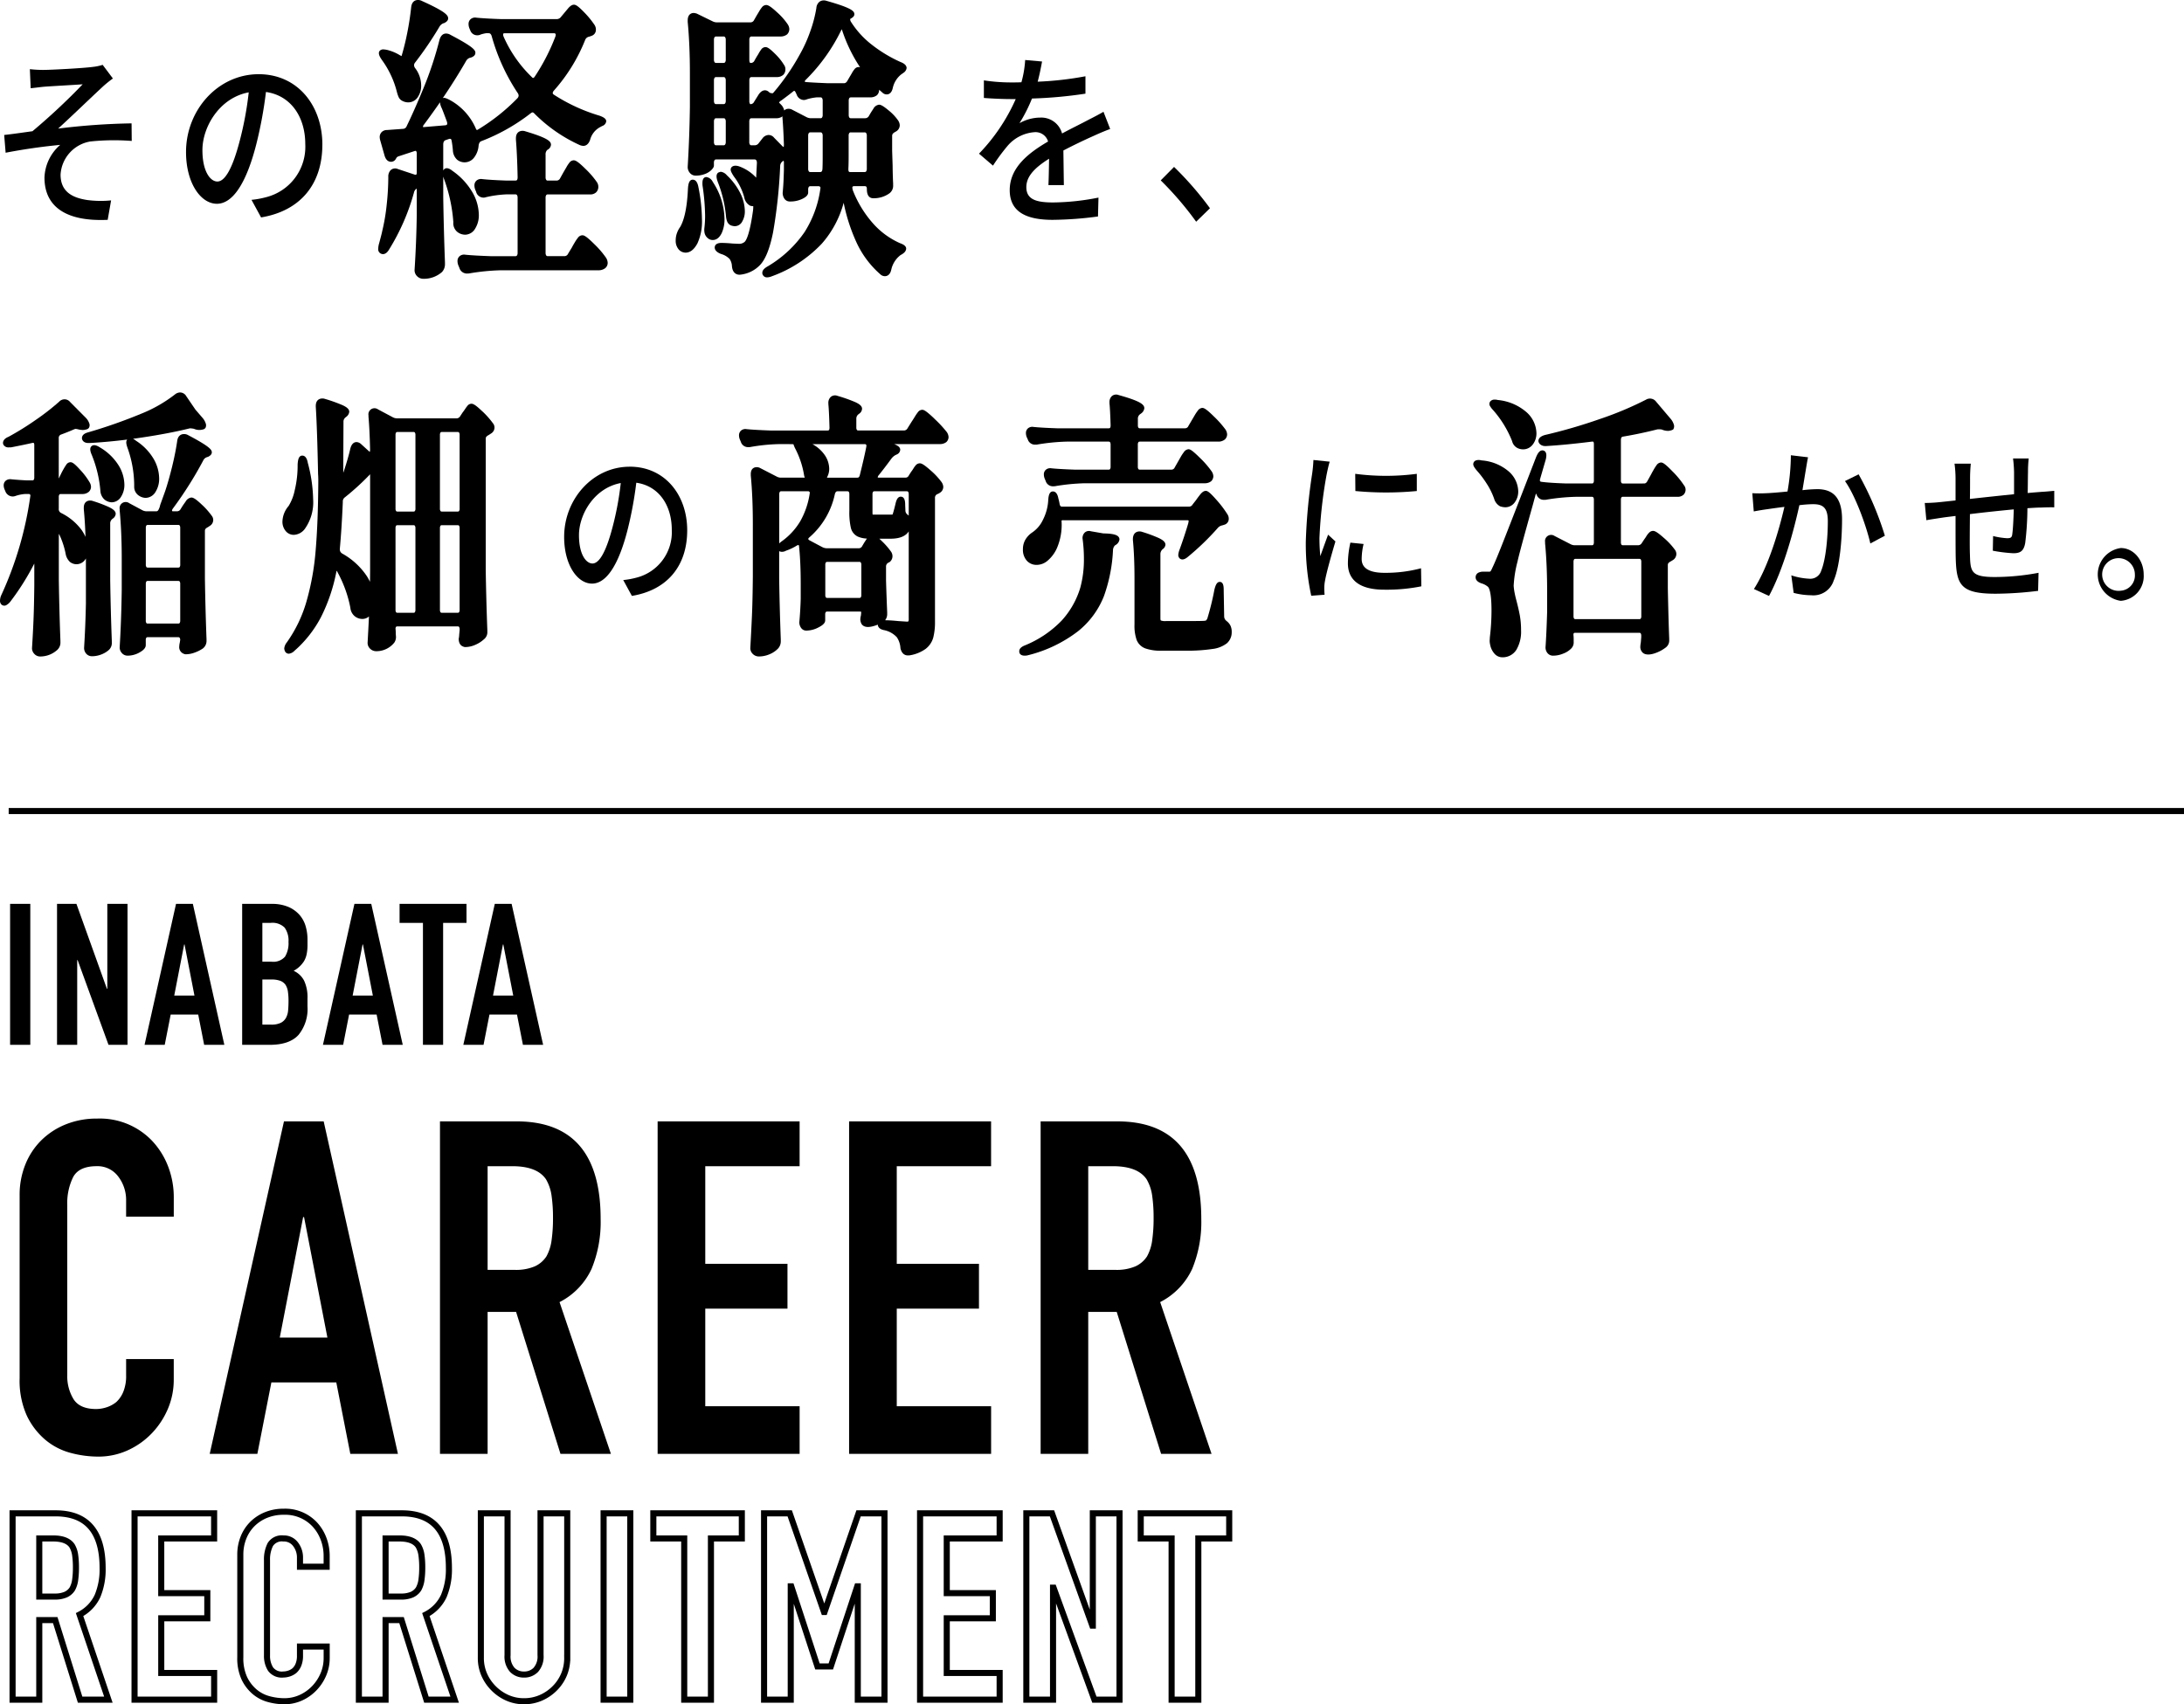
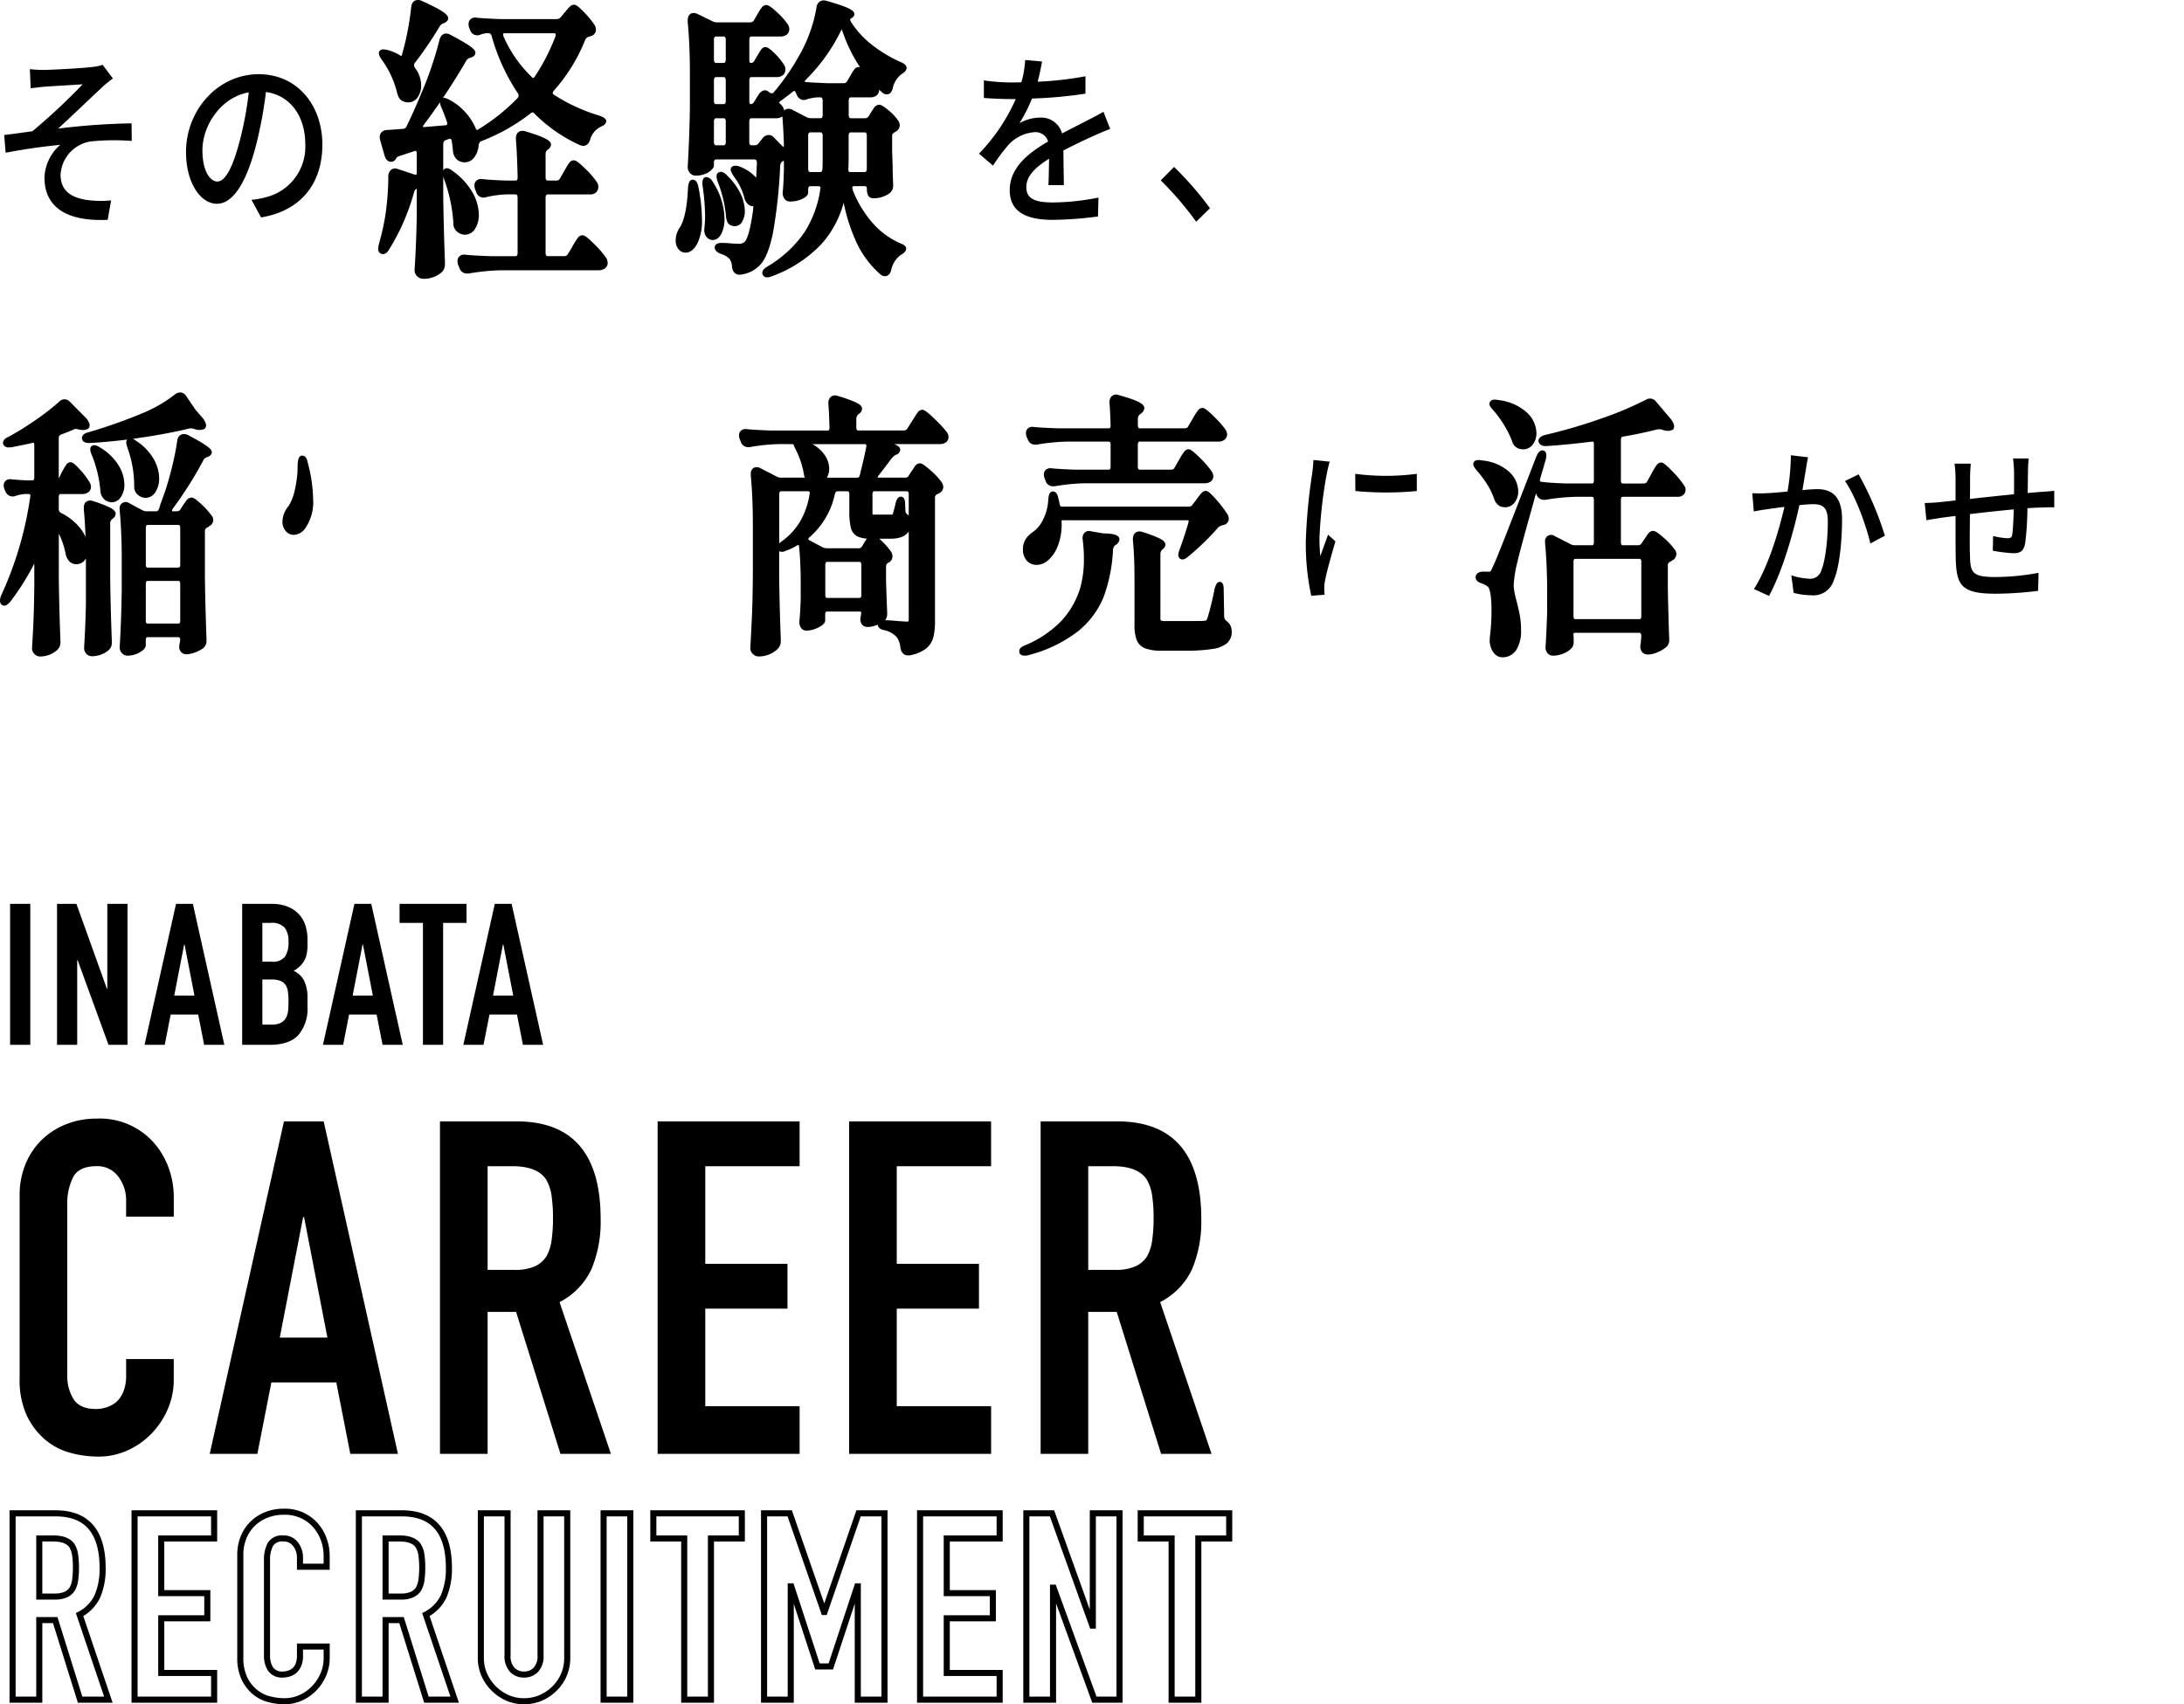
<svg xmlns="http://www.w3.org/2000/svg" width="359.305" height="280.445">
  <defs>
    <clipPath id="a">
      <path data-name="長方形 87" fill="none" d="M0 0h352.67v108.163H0z" />
    </clipPath>
  </defs>
  <g data-name="グループ 1172">
    <g data-name="グループ 1140">
      <g data-name="グループ 1139">
        <g data-name="グループ 1138">
          <path data-name="パス 722" d="M28.585 223.64v3.381a12.182 12.182 0 01-.96 4.8 13.285 13.285 0 01-2.651 4.034 12.78 12.78 0 01-3.957 2.8 11.585 11.585 0 01-4.879 1.037 17.546 17.546 0 01-4.534-.615 10.725 10.725 0 01-4.149-2.152 11.9 11.9 0 01-3.035-3.957 14.01 14.01 0 01-1.191-6.186v-30.113a13.325 13.325 0 01.922-4.995 11.755 11.755 0 012.613-4 12.145 12.145 0 014.037-2.646 13.554 13.554 0 015.187-.96 11.885 11.885 0 018.99 3.611 12.831 12.831 0 012.651 4.188 14.143 14.143 0 01.96 5.264v3.073h-7.841v-2.613a6.344 6.344 0 00-1.306-4 4.232 4.232 0 00-3.535-1.69q-2.92 0-3.88 1.806a9.677 9.677 0 00-.96 4.572v27.97a7.244 7.244 0 001.037 4q1.037 1.614 3.727 1.614a5.691 5.691 0 001.652-.269 4.929 4.929 0 001.652-.884 4.689 4.689 0 001.153-1.69 6.849 6.849 0 00.461-2.689v-2.691zm25.28-3.535l-3.842-19.824h-.154l-3.841 19.824zm-19.364 19.133l12.217-54.71h6.533l12.217 54.71h-7.837l-2.306-11.756h-10.68l-2.305 11.756zm45.72-47.333v17.058h4.457a7.886 7.886 0 003.3-.576 4.491 4.491 0 001.923-1.652 7.51 7.51 0 00.845-2.651 25.49 25.49 0 00.231-3.65 25.49 25.49 0 00-.231-3.65 7.3 7.3 0 00-.922-2.728q-1.46-2.152-5.532-2.152zm-7.837 47.333v-54.709h12.6q13.831 0 13.831 16.059a20.239 20.239 0 01-1.497 8.226 11.619 11.619 0 01-5.263 5.456l8.452 24.973h-8.3l-7.3-23.359h-4.686v23.354zm35.807 0v-54.709h23.359v7.377h-15.521v16.059h13.524v7.377h-13.524v16.059h15.522v7.838zm31.5 0v-54.709h23.359v7.377h-15.517v16.059h13.524v7.377h-13.524v16.059h15.522v7.838zm39.342-47.333v17.058h4.457a7.886 7.886 0 003.3-.576 4.49 4.49 0 001.921-1.652 7.51 7.51 0 00.845-2.651 25.491 25.491 0 00.231-3.65 25.491 25.491 0 00-.231-3.65 7.3 7.3 0 00-.922-2.728q-1.46-2.152-5.532-2.152zm-7.832 47.333v-54.709h12.6q13.831 0 13.831 16.059a20.239 20.239 0 01-1.5 8.222 11.619 11.619 0 01-5.264 5.456l8.452 24.973h-8.3l-7.3-23.359h-4.687v23.358z" />
          <path data-name="パス 724" d="M1.662 171.931v-23.193h3.323v23.193zm7.72 0v-23.193h3.192l5.017 13.974h.065v-13.974h3.323v23.193h-3.127l-5.082-13.942h-.069v13.942zm22.608-8.111l-1.629-8.4h-.065l-1.629 8.4zm-8.209 8.111l5.179-23.193h2.769l5.179 23.193h-3.322l-.977-4.984h-4.528l-.98 4.984zm16.059 0v-23.193h4.854a6.8 6.8 0 012.72.489 5.131 5.131 0 011.84 1.3 4.866 4.866 0 011.026 1.873 7.8 7.8 0 01.309 2.2v.847a7.4 7.4 0 01-.147 1.6 3.84 3.84 0 01-.44 1.14 4.57 4.57 0 01-1.694 1.564 3.6 3.6 0 011.726 1.629 6.465 6.465 0 01.554 2.932v1.3a6.735 6.735 0 01-1.482 4.691q-1.481 1.628-4.738 1.628zm3.323-10.75v7.427h1.438a3.5 3.5 0 001.58-.293 2.023 2.023 0 00.863-.814 3.064 3.064 0 00.357-1.238q.065-.717.065-1.564a10.462 10.462 0 00-.1-1.531 2.79 2.79 0 00-.391-1.108 1.875 1.875 0 00-.88-.668 4.189 4.189 0 00-1.466-.212zm0-9.316v6.385h1.5a2.539 2.539 0 002.231-.831 4.286 4.286 0 00.57-2.427 3.663 3.663 0 00-.635-2.345 2.827 2.827 0 00-2.3-.782zM61.34 163.82l-1.629-8.4h-.065l-1.629 8.4zm-8.209 8.111l5.179-23.193h2.769l5.179 23.193h-3.322l-.977-4.984h-4.528l-.978 4.984zm16.45 0v-20.066h-3.844v-3.127h11.01v3.127h-3.846v20.066zm14.854-8.111l-1.629-8.4h-.065l-1.629 8.4zm-8.209 8.111l5.175-23.193h2.769l5.184 23.193h-3.323l-.977-4.984h-4.528l-.977 4.984z" />
          <path data-name="パス 723" d="M6.461 253.161v9.56h2.5a4.42 4.42 0 001.852-.323 2.517 2.517 0 001.077-.926 4.209 4.209 0 00.474-1.486 14.285 14.285 0 00.129-2.045 14.285 14.285 0 00-.129-2.045 4.093 4.093 0 00-.517-1.529q-.818-1.206-3.1-1.206zm-4.392 26.527v-30.661h7.062q7.751 0 7.751 9a11.342 11.342 0 01-.84 4.608 6.511 6.511 0 01-2.949 3.053l4.737 14h-4.651l-4.091-13.091H6.461v13.091zm20.067 0v-30.661h13.091v4.134h-8.7v9h7.579v4.134h-7.577v9h8.7v4.393zm31.608-8.742v1.895a6.827 6.827 0 01-.542 2.691 7.445 7.445 0 01-1.486 2.261 7.162 7.162 0 01-2.214 1.572 6.492 6.492 0 01-2.734.581 9.833 9.833 0 01-2.541-.345 6.011 6.011 0 01-2.325-1.205 6.668 6.668 0 01-1.7-2.218 7.852 7.852 0 01-.667-3.467v-16.88a7.468 7.468 0 01.517-2.8 6.588 6.588 0 011.462-2.243 6.806 6.806 0 012.261-1.486 7.6 7.6 0 012.907-.538 6.661 6.661 0 015.038 2.024 7.191 7.191 0 011.482 2.352 7.926 7.926 0 01.538 2.95v1.723h-4.388v-1.465a3.555 3.555 0 00-.732-2.239 2.371 2.371 0 00-1.981-.947 2.231 2.231 0 00-2.175 1.012 5.423 5.423 0 00-.538 2.562v15.674a4.06 4.06 0 00.581 2.239 2.29 2.29 0 002.089.9 3.19 3.19 0 00.926-.151 2.762 2.762 0 00.926-.5 2.628 2.628 0 00.646-.947 3.838 3.838 0 00.258-1.507v-1.498zm9.689-17.785v9.56h2.5a4.42 4.42 0 001.852-.323 2.517 2.517 0 001.077-.926 4.209 4.209 0 00.474-1.486 14.285 14.285 0 00.129-2.045 14.285 14.285 0 00-.129-2.045 4.093 4.093 0 00-.517-1.529q-.818-1.206-3.1-1.206zm-4.392 26.527v-30.661h7.061q7.751 0 7.751 9a11.342 11.342 0 01-.84 4.608 6.511 6.511 0 01-2.948 3.053l4.737 14h-4.651l-4.091-13.091h-2.627v13.091zm34.278-30.661v23.771a7.047 7.047 0 01-.538 2.778 7.075 7.075 0 01-1.529 2.26 7.307 7.307 0 01-2.282 1.552 6.856 6.856 0 01-2.756.56 6.7 6.7 0 01-2.735-.56 7.382 7.382 0 01-2.261-1.55 7.382 7.382 0 01-1.55-2.261 6.811 6.811 0 01-.56-2.778v-23.772h4.394v23.34a3.289 3.289 0 00.775 2.412 2.629 2.629 0 001.938.775 2.629 2.629 0 001.938-.775 3.289 3.289 0 00.775-2.412v-23.34zm5.983 30.661v-30.661h4.392v30.661zm13.263 0v-26.527h-5.081v-4.134h14.558v4.134h-5.081v26.527zm13.137 0v-30.661h4.22l5.641 16.235h.086l5.6-16.235h4.263v30.661h-4.392v-18.646h-.086l-4.351 13.177h-2.2l-4.306-13.177h-.086v18.646zm25.665 0v-30.661h13.091v4.134h-8.7v9h7.579v4.134h-7.579v9h8.7v4.393zm17.483 0v-30.661h4.22l6.632 18.474h.086v-18.474h4.392v30.661h-4.134l-6.718-18.431h-.086v18.431zm23.9 0v-26.527h-5.081v-4.134h14.555v4.134h-5.081v26.527z" fill="none" stroke="#000" />
-           <path data-name="線 32" fill="none" stroke="#000" stroke-miterlimit="10" d="M1.428 133.46h357.877" />
          <g data-name="グループ 163">
            <g data-name="グループ 162" clip-path="url(#a)" transform="translate(.001)">
              <path data-name="パス 71" d="M5.337 21.595c-1.363.184-3.208.461-4.651.615l.24 2.922a94.993 94.993 0 018.982-1.292 7.445 7.445 0 00-2.592 5.384c0 4.922 3.742 7.26 10.4 6.951l.561-3.2a17.051 17.051 0 01-3.929-.061c-2.434-.369-4.385-1.353-4.385-4.183a5.88 5.88 0 014.865-5.446 37.408 37.408 0 016.844-.091l-.027-2.894a111 111 0 00-12.083.861c2-1.814 5.345-5.045 7.3-6.859a17.153 17.153 0 011.711-1.385l-1.684-2.245a8.105 8.105 0 01-1.631.339c-1.577.215-6.87.492-8.02.492a18.553 18.553 0 01-2.326-.123l.134 3.137c.695-.061 1.524-.184 2.219-.246 1.123-.092 5.186-.307 6.336-.4a105.365 105.365 0 01-8.261 7.722" />
              <path data-name="パス 72" d="M53.034 23.81c0-6.43-4.064-11.6-10.48-11.6-6.71 0-11.95 5.906-11.95 12.8 0 5.137 2.433 8.521 5.079 8.521s4.866-3.476 6.47-9.752a69.124 69.124 0 001.6-8.644c4.117.585 6.469 4.123 6.469 8.583a8.55 8.55 0 01-6.469 8.736 14.447 14.447 0 01-2.379.431l1.577 2.892c6.5-1.078 10.079-5.507 10.079-11.966m-13.581-.678c-1.229 4.738-2.486 6.737-3.689 6.737-1.15 0-2.459-1.63-2.459-5.168 0-3.814 2.806-8.613 7.619-9.505a55.633 55.633 0 01-1.471 7.936" />
              <path data-name="パス 73" d="M99.555 44.134a1.1 1.1 0 00.417-.894 1.645 1.645 0 00-.276-.833 14.919 14.919 0 00-1.94-2.252c-1.336-1.331-1.689-1.441-1.96-1.441a.944.944 0 00-.717.407 6.526 6.526 0 00-.547.81c-.21.352-.358.614-.422.748l-.652 1.072a.655.655 0 01-.609.4h-2.705a.3.3 0 01-.272-.1.754.754 0 01-.115-.454v-9.051a.754.754 0 01.115-.454.314.314 0 01.272-.1h6.9a1.386 1.386 0 001.012-.328 1.252 1.252 0 00.379-.908 1.39 1.39 0 00-.237-.784 14.2 14.2 0 00-1.9-2.2c-1.3-1.284-1.659-1.392-1.919-1.392a.915.915 0 00-.7.383 5.069 5.069 0 00-.49.745c-.175.3-.328.568-.468.8l-.564 1.014a.655.655 0 01-.607.394h-1.406a.305.305 0 01-.273-.1.756.756 0 01-.114-.454v-3.681a1.022 1.022 0 01.264-.8l.181-.113a1.034 1.034 0 00.444-.737c0-.513-.325-1.069-4.207-2.219a1.348 1.348 0 00-.494-.082c-.25 0-1.068.09-1.068 1.237v.232c.133 1.574.228 3.649.28 6.155 0 .555-.2.555-.385.555h-1.6c-1.7-.063-2.992-.144-3.835-.239a1.165 1.165 0 00-.919.224 1.03 1.03 0 00-.368.815 1.953 1.953 0 00.157.758l.113.268a1.26 1.26 0 001.2.984 1.115 1.115 0 00.438-.073 18.265 18.265 0 013.317-.46h1.494a.311.311 0 01.27.1.75.75 0 01.115.455V41.6a.751.751 0 01-.114.454.308.308 0 01-.271.1h-4.1c-1.848-.066-3.236-.147-4.114-.239a1.135 1.135 0 00-.922.224 1.025 1.025 0 00-.368.814 1.976 1.976 0 00.157.758l.157.376a1.286 1.286 0 001.239.925L77.14 45a35.86 35.86 0 015.252-.525H98.46a1.775 1.775 0 001.1-.343" />
              <path data-name="パス 74" d="M65.313 15.2a5.235 5.235 0 00.266.77 1.294 1.294 0 00.607.628 2.08 2.08 0 00.984.248 1.861 1.861 0 001.572-.877 3.308 3.308 0 00.546-1.907 4.744 4.744 0 00-.978-2.838.843.843 0 01-.193-.5.68.68 0 01.138-.386 57.929 57.929 0 004-5.873 1.369 1.369 0 01.618-.606l.246-.083c.166-.088.609-.323.609-.746 0-.488-.333-1.077-4.307-2.867A1.317 1.317 0 0068.745 0c-.3 0-1 .121-1.106 1.238a45.679 45.679 0 01-.659 4.263 40.225 40.225 0 01-.921 3.732l-.3-.16a7.123 7.123 0 00-1.779-.781 3.559 3.559 0 00-.89-.162.791.791 0 00-.547.163c-.51.417.027 1.2.288 1.576a15.265 15.265 0 012.48 5.329" />
              <path data-name="パス 75" d="M63.011 41.815c.541 0 .887-.568.99-.74a35.833 35.833 0 004.141-9.531 1.07 1.07 0 01.4-.509 2.341 2.341 0 01.022.349v3.864a180.281 180.281 0 01-.363 9.2 1.388 1.388 0 00.414 1 1.434 1.434 0 001.057.43 4.508 4.508 0 003.042-1.114 1.875 1.875 0 00.489-1.332v-.259a481.06 481.06 0 01-.283-10.629v-3.491c.029.112.067.23.113.355a25.771 25.771 0 011.548 7.154 1.862 1.862 0 00.618 1.57 2.1 2.1 0 001.338.489 1.935 1.935 0 001.637-1.008 4.137 4.137 0 00.6-2.31 7.631 7.631 0 00-1.067-3.684 11.117 11.117 0 00-3.257-3.494c-.577-.48-1.06-.565-1.365-.287a.586.586 0 00-.166.225v-4.276c0-.5.205-.652.375-.725l.581-.2a.48.48 0 01.158-.017c.1 0 .214 0 .273.352a15.132 15.132 0 01.2 1.553 2.215 2.215 0 00.7 1.532 1.957 1.957 0 002.8-.367 3.664 3.664 0 00.726-1.892c.05-.548.267-.712.395-.774a31.519 31.519 0 008.183-4.609c.2-.149.285-.15.289-.15a.467.467 0 01.276.15 25.124 25.124 0 007.543 5.249 1.9 1.9 0 00.539.117c.351 0 .831-.171 1.124-.992a3.321 3.321 0 011.7-2.123 4.174 4.174 0 01.379-.193.921.921 0 00.572-.735c0-.472-.55-.719-1.094-.924a28.946 28.946 0 01-7.472-3.43c-.157-.1-.236-.2-.236-.291a.74.74 0 01.2-.416 28.152 28.152 0 005.131-8.311.876.876 0 01.7-.565l.419-.151a1.029 1.029 0 00.655-1.009 1.384 1.384 0 00-.238-.783 14.4 14.4 0 00-1.688-2.054C95.1.98 94.725.774 94.422.774s-.625.2-1 .65l-1.13 1.355a.875.875 0 01-.7.366h-9.104c-1.829-.061-3.218-.145-4.114-.236a1.124 1.124 0 00-.925.225 1.026 1.026 0 00-.364.812 1.937 1.937 0 00.157.759l.127.3a1.193 1.193 0 001.106.8 1.166 1.166 0 00.6-.124 5.559 5.559 0 01.893-.215h.4c.184 0 .392.038.525.491a32.682 32.682 0 004.272 9.343.769.769 0 01.156.457.724.724 0 01-.195.407 32.483 32.483 0 01-6.485 5.15.667.667 0 01-.167.079c-.072 0-.171-.146-.26-.393a9.717 9.717 0 00-4.3-4.591c-.818-.407-.9-.309-1.069-.264 1.4-2.068 2.676-4.1 3.81-6.067a1.135 1.135 0 01.593-.55l.25-.063c.47-.169.709-.429.709-.773 0-.443-.311-.973-4.1-2.96a1.386 1.386 0 00-.722-.212c-.363 0-.847.186-1.094 1.078a58.037 58.037 0 01-2.643 7.967c-.989 2.4-1.909 4.479-2.735 6.171a.674.674 0 01-.585.466l-2.632.191a1.24 1.24 0 00-.885.321 1.162 1.162 0 00-.344.867 2.2 2.2 0 00.1.561l.686 2.418c.246.879.729 1.064 1.091 1.064a.9.9 0 00.795-.508l.136-.22a1 1 0 01.425-.216l2.5-.822c.189-.061.234-.017.25 0a.626.626 0 01.113.436v3.048c0 .41-.1.41-.184.41a.425.425 0 01-.178-.026l-2.785-.926a1.07 1.07 0 00-1.156.209 1.494 1.494 0 00-.378 1.1 43.836 43.836 0 01-.259 4.523 32.487 32.487 0 01-.746 4.413c-.013.1-.1.491-.511 2.021a3.216 3.216 0 00-.14.85.79.79 0 00.785.9M73.572 20.3c0 .17-.022.277-.3.315l-3.5.294a.261.261 0 01-.194-.028.66.66 0 01.19-.4q1.368-1.839 2.614-3.646a2.743 2.743 0 00.3.983c.187.448.467 1.183.83 2.172a1.39 1.39 0 01.064.312m9.2-14.614c0-.148 0-.216.306-.216h8.034a.363.363 0 01.245.065c.017.016.06.057.06.2a1.229 1.229 0 01-.05.273 33.39 33.39 0 01-3.391 6.59c-.055.084-.162.226-.26.226-.035 0-.106 0-.248-.163a20.957 20.957 0 01-4.615-6.619.935.935 0 01-.085-.354" />
              <path data-name="パス 76" d="M121.774 45.2a5.259 5.259 0 003.262-1.59c.9-.945 1.6-2.69 2.138-5.334a83.58 83.58 0 001.178-11.01.961.961 0 01.187-.509.735.735 0 01.31-.258l-.012-.036.07-.024a.828.828 0 01.058.4v1.146l-.04 1.211c-.028.83-.081 1.667-.163 2.531a1.712 1.712 0 00.252.922 1.067 1.067 0 00.936.508 4.544 4.544 0 002-.411c.469-.227 1.007-.555 1.007-1.068v-.484a.751.751 0 01.113-.453.314.314 0 01.273-.1h1.292a.337.337 0 01.262.086.274.274 0 01.088.163l-.039.284a17.751 17.751 0 01-2.576 7.006 19.154 19.154 0 01-6.036 5.63c-.429.241-.922.583-.922 1.08a.594.594 0 00.1.37.737.737 0 00.7.379 2.114 2.114 0 00.764-.175 21.2 21.2 0 008.231-5.376 16.772 16.772 0 003.589-6.72 29.65 29.65 0 002.188 6.69 15.654 15.654 0 003.832 5.07 1.1 1.1 0 00.762.321c.3 0 .846-.142 1.05-1.065a4.111 4.111 0 011.543-2.422 2.481 2.481 0 00.542-.359 1.071 1.071 0 00.331-.487c.223-.67-.671-.992-.98-1.1a12.926 12.926 0 01-4.564-3.396 18.209 18.209 0 01-3.206-5.329 3.945 3.945 0 01-.071-.39c0-.143.042-.184.059-.2a.359.359 0 01.246-.065h1.7c.2 0 .386 0 .386.506 0 1.286.644 1.478 1.028 1.478a4.389 4.389 0 002.691-.813 1.547 1.547 0 00.6-1.343V30.2a70.382 70.382 0 01-.081-2.9l-.08-2.5v-2.368a.694.694 0 01.088-.4 1.238 1.238 0 01.414-.318l.18-.108a1.177 1.177 0 00.569-1.014 1.563 1.563 0 00-.28-.788 7.932 7.932 0 00-1.562-1.646c-.927-.773-1.3-.931-1.567-.931a1.224 1.224 0 00-.93.668 36.42 36.42 0 00-.437.674l-.284.486a.7.7 0 01-.65.4h-2.3a.305.305 0 01-.273-.1.756.756 0 01-.113-.453v-2.326a.76.76 0 01.114-.454c.025-.03.083-.1.272-.1h3.189a1.7 1.7 0 001.045-.336l.076-.072a1.269 1.269 0 00.31-.829v-.023q.254.233.511.452a1.031 1.031 0 00.724.323c.354 0 .816-.189 1.008-1.057a3.934 3.934 0 011.4-2.247c.06-.035.189-.125.385-.27a1.124 1.124 0 00.491-.759c0-.6-.739-.9-1-1a22.509 22.509 0 01-4.629-2.773 14.732 14.732 0 01-3.484-3.776.875.875 0 01-.171-.432c0-.123.028-.134.138-.185.285-.169.549-.37.549-.686 0-.509-.351-1.027-4.685-2.242a1.253 1.253 0 00-1.032.162 1.42 1.42 0 00-.531 1.042 21.611 21.611 0 01-1.029 3.907 23.168 23.168 0 01-1.744 3.824 36.86 36.86 0 01-4.352 6.27.213.213 0 01-.13.028 1.025 1.025 0 01-.44-.1c-.557-.6-1.267-.492-1.809.321l-.735 1.176a.657.657 0 01-.61.4c-.019 0-.039 0-.082-.063a.874.874 0 01-.1-.492v-3.347a.75.75 0 01.115-.454c.024-.031.083-.1.271-.1h4.158a1.539 1.539 0 001.081-.408 1.261 1.261 0 00.31-.828 1.187 1.187 0 00-.223-.763 9.309 9.309 0 00-1.487-1.838c-.92-.919-1.286-1.1-1.578-1.1a.9.9 0 00-.712.427 5.121 5.121 0 00-.378.585c-.1.183-.2.351-.318.526l-.372.642a.66.66 0 01-.642.434c-.073 0-.225 0-.225-.555V6.56a.75.75 0 01.115-.454.312.312 0 01.271-.1h4.764a1.706 1.706 0 001.044-.333l.078-.074a1.265 1.265 0 00.31-.828 1.551 1.551 0 00-.273-.778 10.462 10.462 0 00-1.732-1.956c-1.086-1.009-1.5-1.212-1.809-1.212a.912.912 0 00-.7.382 5.263 5.263 0 00-.468.692 32.34 32.34 0 01-.366.609l-.444.774a.657.657 0 01-.61.4H118a1.646 1.646 0 01-.807-.193L114.66 2.25a1.98 1.98 0 00-.536-.116c-.232 0-.986.09-.986 1.237v.237c.24 2.49.361 5.341.361 8.472v5.462a213.015 213.015 0 01-.363 9.927 1.488 1.488 0 00.349.974 1.218 1.218 0 00.96.456 4.2 4.2 0 001.473-.247 3 3 0 001.07-.635c.328-.32.462-.549.462-.79v-.436a.755.755 0 01.115-.454c.025-.03.083-.1.272-.1h6.3a.328.328 0 01.264.114c.052.058.121.16.122.465l-.121 2.414v.015-.005a6.969 6.969 0 00-2.674-1.814c-.984-.391-1.519.01-1.52.478 0 .2.089.467.534 1.146a10.059 10.059 0 011.7 3.416 1.936 1.936 0 00.964 1.383 1.871 1.871 0 00.517.077v.027a5.26 5.26 0 01-.035.662c-.542 3.9-1.105 4.927-1.386 5.188a1.389 1.389 0 01-.962.318l-1.029-.047c-.711-.066-1.323-.1-1.819-.1-1 0-1.108.526-1.108.752 0 .65.766.957 1.039 1.066a3.158 3.158 0 011.41.827 2.214 2.214 0 01.379 1.144c.1 1.3.893 1.441 1.228 1.441zm6.8-25.953a.972.972 0 00.15-.108v.186c.106 1.3.187 2.8.241 4.463a2.394 2.394 0 01-.036.406.67.67 0 01-.222-.149l-1.349-1.376a1.17 1.17 0 00-.919-.456 1.323 1.323 0 00-1.009.566l-.611.778a.79.79 0 01-.681.35h-.485a.308.308 0 01-.272-.1.75.75 0 01-.114-.453v-3.341a.749.749 0 01.116-.455c.024-.03.082-.1.27-.1h4.037a1.687 1.687 0 00.884-.212m4.383 3.089a.753.753 0 01.113-.453.314.314 0 01.273-.1h1.615a.313.313 0 01.27.1.75.75 0 01.116.455v3.388c0 .955-.013 1.656-.038 2.088-.041.463-.211.5-.429.5h-1.534a.31.31 0 01-.272-.1.749.749 0 01-.114-.454zm-4.386-5.823c1.013-.754 1.64-1.234 1.942-1.488a.21.21 0 01.166-.066c.1 0 .189.183.228.269l.157.33a1.287 1.287 0 001.189.9 1.4 1.4 0 00.5-.118 8.2 8.2 0 011.6-.317h.606a.313.313 0 01.27.1.752.752 0 01.116.455V18.9a.752.752 0 01-.115.454.308.308 0 01-.271.1h-1.494a1.606 1.606 0 01-.8-.19l-2.318-1.2a1.227 1.227 0 00-.64-.162.972.972 0 00-.69.276 1.972 1.972 0 00-.465-.9l-.388-.4a1.041 1.041 0 01.4-.364m11.434 5.27h2.22a.315.315 0 01.271.1.75.75 0 01.115.455v5.42a.749.749 0 01-.114.454.31.31 0 01-.272.1h-2.3c-.186 0-.346 0-.346-.458v-.117c.026-.459.042-1.145.042-2.061v-3.342a.758.758 0 01.114-.454c.025-.03.083-.1.272-.1m1.251-10.748a.871.871 0 00-.676.359 4.454 4.454 0 00-.431.647c-.144.252-.256.442-.342.579l-.372.643c-.206.385-.429.434-.6.434h-2.647c-1.6-.065-2.8-.129-3.543-.189a.615.615 0 01-.253-.076c0-.09.077-.21.231-.354a29.8 29.8 0 005.784-8.118c.026-.054.048-.1.068-.135a1.946 1.946 0 01.083.187 25.076 25.076 0 002.736 5.743c.07.108.14.215.212.321a.768.768 0 00-.249-.042M119.4 9.8a.744.744 0 01-.116.455c-.024.03-.082.1-.269.1h-1.175c-.189 0-.246-.07-.271-.1a.752.752 0 01-.114-.453V6.56a.752.752 0 01.115-.454.314.314 0 01.272-.1h1.171a.31.31 0 01.269.1.745.745 0 01.116.455zm0 6.774a.752.752 0 01-.116.457c-.024.029-.082.1-.269.1h-1.175a.311.311 0 01-.271-.1.76.76 0 01-.115-.456v-3.337a.752.752 0 01.115-.454c.025-.031.083-.1.272-.1h1.171a.309.309 0 01.269.1.745.745 0 01.116.455zm-1.943 3.437a.751.751 0 01.116-.455c.025-.03.082-.1.271-.1h1.171c.187 0 .245.07.269.1a.745.745 0 01.116.455v3.339a.724.724 0 01-.116.455.3.3 0 01-.269.1h-1.175a.308.308 0 01-.271-.1.753.753 0 01-.114-.453z" />
              <path data-name="パス 77" d="M118.717 38.39a5.408 5.408 0 00.473-2.408 11.372 11.372 0 00-1.928-6.051 1.391 1.391 0 00-1.078-.8l-.137.021c-.486.15-.486.77-.486.973a3.027 3.027 0 00.045.6A36 36 0 01116 35.5a17.084 17.084 0 01-.119 2.038 2.45 2.45 0 00.056.892 1.513 1.513 0 00.488.743 1.2 1.2 0 00.845.322c.406 0 .986-.192 1.442-1.1" />
              <path data-name="パス 78" d="M119.6 36.374a1.206 1.206 0 00.609.7l.076.031a2.2 2.2 0 00.619.117 1.4 1.4 0 001.224-.809 3.271 3.271 0 00.409-1.685 6.874 6.874 0 00-.732-2.908 10.454 10.454 0 00-2.234-2.988 1.542 1.542 0 00-1.009-.567l-.358.114c-.573.342-.236 1.24-.076 1.669a20.32 20.32 0 011.306 5.5 3.461 3.461 0 00.166.834" />
              <path data-name="パス 79" d="M113.964 29.567c-.669 0-.743.938-.784 1.458-.131 2.974-.571 5.116-1.285 6.33a3.88 3.88 0 00-.5.93 3.58 3.58 0 00-.232 1.277 2.177 2.177 0 00.45 1.433 1.509 1.509 0 001.183.578c.745 0 1.4-.514 1.942-1.527a8.629 8.629 0 00.741-4.016 27.9 27.9 0 00-.574-5.215c-.057-.309-.233-1.248-.938-1.248" />
              <path data-name="パス 80" d="M180.637 35.622l.08-3.107a39.76 39.76 0 01-7.432.8c-2.7 0-4.437-.43-4.437-2.522 0-1.815 1.443-3.231 3.742-4.676-.026 1.508-.054 3.261-.106 4.338h2.539c-.027-1.477-.053-3.937-.08-5.691a89.794 89.794 0 014.972-2.4c.8-.369 1.951-.861 2.727-1.137l-1.1-2.831c-.855.493-1.631.892-2.54 1.354-1.257.676-2.62 1.322-4.277 2.215a3.535 3.535 0 00-3.582-2.615 7.014 7.014 0 00-3.422.922 25.8 25.8 0 002.058-4.06 72.1 72.1 0 008.795-.8V12.55a53.829 53.829 0 01-7.859.892c.348-1.322.562-2.461.722-3.322l-2.781-.246a17.321 17.321 0 01-.615 3.66c-.534.031-1.069.031-1.577.031a29.984 29.984 0 01-4.6-.338v2.891c1.5.123 3.342.186 4.464.186h.776a30.879 30.879 0 01-6.042 8.982l2.3 1.969a32.563 32.563 0 012.433-3.292 6.422 6.422 0 014.438-2.215 2.147 2.147 0 012.192 1.538c-3.1 1.815-6.31 4.215-6.31 8 0 3.815 3.1 4.891 7.085 4.891a59.474 59.474 0 007.432-.553" />
              <path data-name="パス 81" d="M196.787 36.483l2.272-2.215a53.592 53.592 0 00-5.908-6.8l-2.191 2.215a53.25 53.25 0 015.827 6.8" />
              <path data-name="パス 82" d="M33.153 82.993c-.995-.935-1.38-1.124-1.68-1.124a1.265 1.265 0 00-.925.649c-.218.308-.379.539-.488.7l-.34.542a.666.666 0 01-.594.376h-.607c-.17 0-.222-.035-.219-.083a.629.629 0 01.134-.36 62.467 62.467 0 005-7.917 1.011 1.011 0 01.59-.54l.237-.08c.16-.085.586-.311.586-.725s-.3-.935-3.935-2.847a1.247 1.247 0 00-.654-.156c-.277 0-.939.1-1.1 1.079-.175 1.254-.452 2.666-.824 4.2s-.765 2.922-1.161 4.106l-.711 1.975a3.187 3.187 0 00-.157.509 1.844 1.844 0 01-.153.419c-.154.423-.363.423-.476.423H24.2a1.574 1.574 0 01-.766-.172L21.26 82.8a1 1 0 00-1.571.985v.226c.225 2.361.338 5.034.338 7.943v5.167c-.05 3.4-.164 6.558-.341 9.4a1.374 1.374 0 00.365.946 1.233 1.233 0 00.93.425 3.976 3.976 0 001.948-.513c.451-.252 1.051-.652 1.051-1.22v-.817a.664.664 0 01.1-.409c.021-.028.067-.082.23-.082h5c.162 0 .21.056.231.083a.676.676 0 01.108.338l-.072.474a2.882 2.882 0 00-.085.594 1.164 1.164 0 00.737 1.244.838.838 0 00.368.08 4.319 4.319 0 001.424-.276 5.888 5.888 0 001.355-.681 1.574 1.574 0 00.6-1.319v-.2c-.125-3.31-.214-6.667-.265-9.967v-7.807a.619.619 0 01.079-.358 1.172 1.172 0 01.4-.3l.341-.228a1.132 1.132 0 00.547-.973 1.116 1.116 0 00-.271-.716 11.968 11.968 0 00-1.654-1.845m-3.5 9.912a.651.651 0 01-.1.408c-.023.029-.072.083-.232.083h-5c-.163 0-.21-.054-.233-.084a.672.672 0 01-.1-.407v-6.037a.676.676 0 01.1-.408c.022-.027.068-.083.231-.083h5c.162 0 .21.058.23.082a.681.681 0 01.1.409zm-5.665 3.177a.678.678 0 01.1-.407c.022-.028.068-.083.231-.083h5c.162 0 .21.057.23.082a.681.681 0 01.1.409v6.036a.655.655 0 01-.1.407c-.022.028-.071.084-.233.084h-5c-.163 0-.21-.054-.233-.084a.672.672 0 01-.1-.407z" />
              <path data-name="パス 83" d="M20.462 79.7a6.232 6.232 0 00-.994-3.188 8.92 8.92 0 00-3.077-2.916c-.733-.481-1.139-.351-1.317-.188-.434.362-.133 1.084.028 1.465a20 20 0 011.41 5.871 2.107 2.107 0 00.677 1.461 2.015 2.015 0 001.183.453 1.816 1.816 0 001.538-.907 3.611 3.611 0 00.552-2.051" />
              <path data-name="パス 84" d="M13.479 72.119l.013.107c.049.2.249.673 1.055.673h.215c1.978-.111 4.039-.3 6.156-.565l-.06.107c-.148.261-.108.622.144 1.325a18.537 18.537 0 011.073 5.934v.454a1.725 1.725 0 00.6 1.274 2.1 2.1 0 001.266.5 1.931 1.931 0 001.656-1.006 4.036 4.036 0 00.585-2.225 6.554 6.554 0 00-.931-3.222 8.93 8.93 0 00-2.87-2.942 2.232 2.232 0 00-.5-.328c.465-.064.934-.13 1.4-.2 2.948-.438 5.574-.937 7.829-1.49.038-.011.135-.081.789.046a2.2 2.2 0 001.529.1.6.6 0 00.39-.287.91.91 0 00.021-.708 2.618 2.618 0 00-.5-.883l-1.184-1.372-1.506-2.211a1.2 1.2 0 00-1.031-.62 1.378 1.378 0 00-.781.283 22.839 22.839 0 01-5.568 3.2 83.82 83.82 0 01-8.722 3.067c-.709.179-1.068.5-1.068.991" />
              <path data-name="パス 85" d="M18.013 83.485a21.487 21.487 0 00-2.725-1.037 1.245 1.245 0 00-.475-.08c-.241 0-1.029.086-1.029 1.188v.226c.134 1.4.229 2.932.284 4.566a7.307 7.307 0 00-.635-1.126 9.32 9.32 0 00-3.378-2.809.693.693 0 01-.385-.721v-1.906a.68.68 0 01.1-.407c.022-.028.07-.084.232-.084h3.6a1.591 1.591 0 001.006-.362 1.153 1.153 0 00.364-.826 1.528 1.528 0 00-.248-.769 11.329 11.329 0 00-1.524-2.014c-.96-1.063-1.306-1.265-1.611-1.265a.836.836 0 00-.675.393 7.949 7.949 0 00-.427.68c-.169.3-.293.525-.373.686l-.419.865c-.007.018-.016.034-.024.051 0-.054-.005-.11-.005-.17v-6.445a.57.57 0 01.383-.613 40.95 40.95 0 002.07-.827.859.859 0 01.341-.1 2.4 2.4 0 01.439.081 3.617 3.617 0 00.7.1 2.121 2.121 0 00.617-.1.632.632 0 00.431-.295.836.836 0 00.036-.705 2.4 2.4 0 00-.569-.912l-2.584-2.6a1.175 1.175 0 00-.923-.438 1.206 1.206 0 00-.877.392 38.981 38.981 0 01-3.855 3 47.047 47.047 0 01-4.46 2.768c-.253.106-.926.39-.926 1.06l.05.207a.928.928 0 00.905.482l.391-.009c1.683-.33 2.861-.576 3.492-.728.065-.015.177-.03.221.011a.528.528 0 01.091.355v5.31a.679.679 0 01-.1.408c-.022.028-.068.083-.231.083h-.884a50.477 50.477 0 01-2.544-.178 1.177 1.177 0 00-.921.218.994.994 0 00-.353.784 1.769 1.769 0 00.15.677l.129.305a1.305 1.305 0 001.167.842 1.3 1.3 0 00.468-.076 6.2 6.2 0 011.615-.333H4.7a.291.291 0 01.225.071.242.242 0 01.075.182l-.036.26a58.144 58.144 0 01-4.73 16.082A2.3 2.3 0 000 98.85a.852.852 0 00.183.567.676.676 0 00.9.133A2.23 2.23 0 001.7 99a41.212 41.212 0 003.916-6.217.429.429 0 01.02-.043c0 .047.006.1.006.169v3.4c-.025 2.285-.069 4.2-.131 5.7s-.145 3.049-.247 4.65a1.35 1.35 0 00.395.956 1.288 1.288 0 00.937.413 4.167 4.167 0 002.8-1.062 1.616 1.616 0 00.544-1.306v-.2a450.139 450.139 0 01-.264-9.967V88.14a1.127 1.127 0 01.029-.284c.021.039.045.09.073.154a13.344 13.344 0 011.035 3.2 2.38 2.38 0 00.718 1.282l.089.058a1.722 1.722 0 002.4-.479c.04-.056.078-.112.113-.171v7.4a174.252 174.252 0 01-.3 7.316 1.42 1.42 0 00.335.932 1.247 1.247 0 001 .438 4.188 4.188 0 001.468-.28 3.93 3.93 0 001.245-.73 1.535 1.535 0 00.513-1.267v-.245a443.718 443.718 0 01-.264-9.967v-9.3a.931.931 0 01.317-.773l.1-.082a1.052 1.052 0 00.489-.779c0-.488-.511-.814-1.011-1.069" />
-               <path data-name="パス 86" d="M79.313 67.656c-1.058-1.014-1.458-1.218-1.759-1.218a.848.848 0 00-.658.349 7.26 7.26 0 00-.406.56c-.141.21-.257.372-.381.526l-.41.625a.694.694 0 01-.606.346h-9.768a1.575 1.575 0 01-.769-.218l-2.365-1.26a1 1 0 00-1.569.986v.223c.124 1.4.213 3.224.262 5.405a2.942 2.942 0 01-.03.355c-.02 0-.074 0-.181-.107l-1.261-1.144a1.179 1.179 0 00-.754-.337c-.333 0-.778.177-1.018 1.043-.223 1.009-.6 2.322-1.112 3.87a2.023 2.023 0 01-.049.107 1.777 1.777 0 01-.01-.2l.038-8.126a.892.892 0 01.358-.773L57 68.56a1.149 1.149 0 00.456-.8c0-.5-.545-.822-1.078-1.076a24.992 24.992 0 00-2.889-1.034 1.277 1.277 0 00-.471-.077c-.25 0-1.067.089-1.067 1.233v.121c.15 2.341.277 6.076.379 11.132.024.262.036.626.036 1.089-.025 4.484-.171 8.319-.434 11.4a42.887 42.887 0 01-1.515 8.44 22.2 22.2 0 01-3.233 6.724 1.877 1.877 0 00-.422.986 1.255 1.255 0 00.128.485.69.69 0 00.5.376.668.668 0 00.125.011 1.507 1.507 0 00.927-.479 19.035 19.035 0 004.385-5.582 28.474 28.474 0 002.47-7.224 3.485 3.485 0 01.087-.369.968.968 0 01.145.242 20.15 20.15 0 012.11 5.845 2.034 2.034 0 00.7 1.383 2 2 0 001.272.464 1.649 1.649 0 001.089-.408c-.066 1.4-.142 2.849-.226 4.349a1.318 1.318 0 00.426.967 1.425 1.425 0 001.021.4 3.757 3.757 0 002.952-1.422 1.638 1.638 0 00.271-.98l-.035-.465a7.555 7.555 0 00-.038-.817.486.486 0 01.086-.324c.02-.02.071-.076.247-.076h9.883c.163 0 .21.056.231.082a.684.684 0 01.1.409v.133c-.054.513-.078.8-.078.865a3.52 3.52 0 01-.076.545c0 .882.441 1.185.736 1.289a.842.842 0 00.369.08 4.131 4.131 0 001.644-.379 4.915 4.915 0 001.39-.888 1.478 1.478 0 00.571-1.283v-.244c-.125-3.31-.214-6.666-.265-9.966V72.256a.642.642 0 01.078-.36 1.183 1.183 0 01.4-.3l.42-.276a1.133 1.133 0 00.546-.974 1.115 1.115 0 00-.272-.717 13.745 13.745 0 00-1.764-1.976m-3.7 16.036a.64.64 0 01-.1.408c-.022.028-.068.083-.231.083h-2.578c-.163 0-.209-.055-.232-.083a.656.656 0 01-.1-.407V71.575a.683.683 0 01.1-.408c.023-.027.07-.083.233-.083h2.575c.163 0 .21.056.231.082a.682.682 0 01.1.409zm-3.241 3.223a.683.683 0 01.1-.408c.023-.028.07-.083.233-.083h2.575c.163 0 .21.055.231.082a.682.682 0 01.1.409v13.434a.682.682 0 01-.1.408c-.022.027-.068.083-.231.083h-2.576c-.163 0-.209-.056-.232-.083a.683.683 0 01-.1-.407zm-4.029-3.223a.642.642 0 01-.1.408c-.023.028-.069.083-.232.083H65.4c-.163 0-.209-.055-.231-.083a.649.649 0 01-.1-.407V71.575a.684.684 0 01.1-.408c.022-.027.069-.083.232-.083h2.612c.163 0 .21.056.232.082a.677.677 0 01.1.409zm-3.279 3.223a.684.684 0 01.1-.408c.022-.028.069-.083.232-.083h2.612c.163 0 .21.055.232.082a.677.677 0 01.1.409v13.434a.679.679 0 01-.1.408c-.023.027-.069.083-.232.083H65.4c-.163 0-.209-.056-.231-.083a.684.684 0 01-.1-.407zm-8.788 4.163a.775.775 0 01-.375-.669v-.093c.2-2.146.366-4.734.494-7.713a.828.828 0 01.358-.776 41.758 41.758 0 004.132-3.782v15.949q-.006.911-.02 1.745a10.645 10.645 0 00-.526-.942 11.709 11.709 0 00-4.061-3.716" />
              <path data-name="パス 87" d="M48.323 88.012a2.391 2.391 0 001.793-.937 7.558 7.558 0 001.4-4.925 24.773 24.773 0 00-.878-5.986c-.056-.295-.224-1.193-.909-1.193-.655 0-.723.892-.765 1.46a17.415 17.415 0 01-.478 4.244 7.967 7.967 0 01-1.011 2.594 4.1 4.1 0 00-1.01 2.556 2.357 2.357 0 00.5 1.513 1.7 1.7 0 001.364.674" />
-               <path data-name="パス 88" d="M103.594 76.8c-6.055 0-10.783 5.33-10.783 11.546 0 4.636 2.195 7.689 4.584 7.689s4.39-3.136 5.838-8.8a62.723 62.723 0 001.447-7.8c3.715.528 5.838 3.719 5.838 7.744a7.715 7.715 0 01-5.838 7.882 13.035 13.035 0 01-2.148.389l1.424 2.609c5.862-.971 9.1-4.968 9.1-10.8 0-5.8-3.667-10.464-9.457-10.464m-2.8 9.854c-1.109 4.274-2.244 6.078-3.329 6.078-1.037 0-2.22-1.471-2.22-4.663 0-3.441 2.533-7.771 6.876-8.576a50.115 50.115 0 01-1.327 7.161" />
              <path data-name="パス 89" d="M153.731 68.9c-1.421-1.356-1.757-1.467-2.022-1.467a.912.912 0 00-.695.393 6.8 6.8 0 00-.533.783c-.2.323-.354.572-.489.766l-.679 1.085a.665.665 0 01-.6.378h-7.5c-.164 0-.209-.056-.234-.085a.671.671 0 01-.1-.406v-1.405a.9.9 0 01.355-.773l.1-.082a1.036 1.036 0 00.488-.823c0-.5-.546-.824-1.079-1.076a24.48 24.48 0 00-2.95-1.043 1.1 1.1 0 00-1.1.152 1.3 1.3 0 00-.414 1.058v.137c.073.734.137 2.036.186 3.858 0 .491-.161.491-.333.491h-9.412c-1.694-.061-3.009-.136-3.9-.225a1.1 1.1 0 00-.886.219 1.036 1.036 0 00-.355.83 1.8 1.8 0 00.15.678l.147.35a1.232 1.232 0 001.188.886l.308-.008a30.557 30.557 0 014.766-.491h1.211c.612 0 .974.009 1.186.019a4.2 4.2 0 00.3.728 14.553 14.553 0 011.429 4.246 1.944 1.944 0 00.142.528h-3.887a1.476 1.476 0 01-.734-.176l-2.7-1.392a1.175 1.175 0 00-.616-.157c-.223 0-.954.083-.954 1.142v.226c.225 2.341.338 5.013.338 7.943v8.665c-.024 2.705-.076 4.92-.151 6.587s-.164 3.407-.266 5.217a1.316 1.316 0 00.427.968 1.392 1.392 0 00.981.4 4.456 4.456 0 001.795-.379 4.058 4.058 0 001.4-.966 1.763 1.763 0 00.412-1.159v-.29c-.125-3.37-.214-6.741-.265-10.012v-4.527a.885.885 0 00.361.109 1.3 1.3 0 00.76-.179 8.741 8.741 0 001.874-.9.67.67 0 01.22-.023s.054.059.067.309c.175 1.7.263 3.766.263 6.126v2.39a64.01 64.01 0 01-.229 3.873 1.529 1.529 0 00.273.9 1.025 1.025 0 00.871.472 4.324 4.324 0 001.97-.505c.565-.287 1.142-.653 1.142-1.183v-.953a.646.646 0 01.1-.407c.022-.027.07-.084.232-.084h5.264a.979.979 0 01.332.043 7.713 7.713 0 01-.057.639 2.34 2.34 0 00-.093.626 1.733 1.733 0 00.178.69c.411.693 1.316.63 2.323.293.129-.043.255-.089.377-.138.011.337.221.761 1.1.916a3.907 3.907 0 012.038 1.167 3.6 3.6 0 01.587 1.805c.235 1.021.857 1.175 1.206 1.175l.278-.009a6.14 6.14 0 002.659-1.067 3.533 3.533 0 001.258-1.875 10.4 10.4 0 00.281-2.639V81.968a.646.646 0 01.391-.66 1.781 1.781 0 00.425-.226 1.136 1.136 0 00.547-.975 1.527 1.527 0 00-.272-.763 11.788 11.788 0 00-1.814-1.942c-1.206-1.071-1.543-1.161-1.784-1.161a.877.877 0 00-.639.3 3.587 3.587 0 00-.416.574 4.782 4.782 0 01-.356.515l-.389.608a.583.583 0 01-.548.36h-4.354a.52.52 0 01-.22-.038.717.717 0 01.2-.393c.608-.758 1.3-1.664 2.053-2.688a2.126 2.126 0 01.663-.588l.206-.1a.9.9 0 00.587-.772c0-.372-.273-.652-1-.944h7.54a1.675 1.675 0 001.035-.321l.077-.074a1.154 1.154 0 00.3-.749 1.6 1.6 0 00-.28-.819 19.083 19.083 0 00-2.06-2.215M141.844 89.86a.62.62 0 01-.585.36h-5.264a1.73 1.73 0 01-.768-.218l-2.027-1.077c-.069-.042-.23-.149-.23-.24 0-.047.056-.15.215-.284a12.946 12.946 0 004.16-7.082c.133-.477.34-.477.464-.477h1.591c.162 0 .211.056.231.081a.68.68 0 01.1.409v2.724a11.459 11.459 0 00.243 2.776 2.152 2.152 0 001.113 1.45 4.132 4.132 0 001.536.344c-.047.065-.1.137-.148.215-.14.217-.25.386-.329.512zm.665-16.285c-.2 1.04-.553 2.589-1.055 4.607-.1.387-.255.42-.423.42h-4.985c.015-.042.034-.089.053-.137a2.86 2.86 0 00.319-1.351 4.112 4.112 0 00-.843-2.378 5.81 5.81 0 00-1.924-1.652h8.591a.291.291 0 01.226.072.245.245 0 01.074.173zm-6.734 19.376a.685.685 0 01.1-.408c.022-.027.069-.083.232-.083h5.264c.161 0 .21.056.233.083a.7.7 0 01.1.408V97.9a.65.65 0 01-.1.408c-.022.027-.071.084-.233.084h-5.264c-.163 0-.21-.056-.232-.083a.648.648 0 01-.1-.409zm13.579-8.234a.847.847 0 01-.4-.773l-.036-.8c0-.422 0-1.415-.728-1.415-.593 0-.777.794-.865 1.172-.322 1.352-.441 1.623-.474 1.758a1.175 1.175 0 01-.289.021h-2.842c-.07 0-.122 0-.163-.006a4.946 4.946 0 01-.019-.486v-2.856a.68.68 0 01.1-.407c.022-.028.069-.083.232-.083h5.3c.163 0 .21.055.231.082a.676.676 0 01.1.408v3.516c-.045-.043-.1-.087-.152-.131m-3.393 16.267v-.2a439.356 439.356 0 01-.189-5.244v-2.271a.7.7 0 01.354-.661l.252-.131a1.241 1.241 0 00.455-.933 1.337 1.337 0 00-.232-.758 11.777 11.777 0 00-1.5-1.726c-.162-.16-.306-.3-.437-.413h1.856c1.665 0 2.545-.519 2.985-1.2v14.4a.875.875 0 01-.058.4.517.517 0 01-.246.045l-1.383-.089a36.306 36.306 0 00-1.057-.092 19.318 19.318 0 00-1.139-.046 1.645 1.645 0 00.338-1.082M128.2 81.332a.68.68 0 01.1-.407c.022-.028.069-.083.232-.083h4.393a.288.288 0 01.225.072.24.24 0 01.075.173l-.036.258a13.212 13.212 0 01-1.535 4.429 10.935 10.935 0 01-3.043 3.3 2.353 2.353 0 00-.412.349z" />
              <path data-name="パス 90" d="M181.512 87.775l-2.054-.356a1.028 1.028 0 00-1.017.232 1.265 1.265 0 00-.347.942l.041.33a24 24 0 01.186 2.984 17.64 17.64 0 01-.586 4.769 13.969 13.969 0 01-3.079 5.449 17.6 17.6 0 01-6 4.057c-.266.107-.973.388-.973.974l.01.182c.033.166.185.552.868.552a1.915 1.915 0 00.541-.063 22.3 22.3 0 008.273-3.97 13.918 13.918 0 004.245-5.773 25.985 25.985 0 001.486-7.539 1.186 1.186 0 01.308-.785l.21-.132a1.232 1.232 0 00.545-.853c0-.788-1.09-.973-2.655-1" />
              <path data-name="パス 91" d="M201.815 102.2a.915.915 0 01-.42-.773l-.076-4.258c0-.53 0-1.415-.65-1.415-.5 0-.7.6-.869 1.228a44.382 44.382 0 01-1.17 4.784 1.181 1.181 0 01-.209.322.681.681 0 01-.256.067c-.31.029-1.3.043-2.95.043h-3.37a2.022 2.022 0 01-.875-.1s-.063-.07-.063-.344V91.181a1.043 1.043 0 01.4-.83 1 1 0 00.428-.713c0-.491-.522-.817-1.033-1.072a22.666 22.666 0 00-2.78-1.036 1.266 1.266 0 00-.473-.079c-.251 0-1.069.093-1.069 1.279v.136c.175 1.8.263 3.964.263 6.444v7.444a7.033 7.033 0 00.355 2.555 2.46 2.46 0 001.431 1.391 7.489 7.489 0 002.69.373h3.824a28.048 28.048 0 004.509-.279 4.8 4.8 0 002.409-.953 2.411 2.411 0 00.776-1.862 2.361 2.361 0 00-.2-1.015 2.162 2.162 0 00-.633-.761" />
              <path data-name="パス 92" d="M182.526 66.358c.073.7.137 1.928.187 3.628 0 .491-.162.491-.333.491h-8.5c-1.729-.06-3.03-.136-3.856-.223a1.093 1.093 0 00-.888.217.993.993 0 00-.354.784 1.9 1.9 0 00.159.744l.138.285a1.232 1.232 0 001.187.885l.3-.006a34.137 34.137 0 014.922-.493h6.892c.162 0 .209.058.231.083a.684.684 0 01.1.409v3.631a.65.65 0 01-.1.407c-.023.027-.07.084-.232.084h-5.551c-1.727-.061-3.029-.136-3.855-.223a1.11 1.11 0 00-.889.218.99.99 0 00-.353.783 1.879 1.879 0 00.149.723l.147.351a1.233 1.233 0 001.188.886l.3-.007a33.987 33.987 0 014.922-.492h19.766a1.675 1.675 0 001.035-.321l.076-.073a1.156 1.156 0 00.3-.749 1.564 1.564 0 00-.267-.8 15.087 15.087 0 00-1.934-2.231c-1.334-1.321-1.638-1.427-1.9-1.427a1.017 1.017 0 00-.744.476 7.178 7.178 0 00-.487.728l-1.026 1.8a.58.58 0 01-.545.356h-5.187c-.163 0-.209-.056-.233-.085a.645.645 0 01-.1-.406v-3.628a.678.678 0 01.1-.408c.022-.027.07-.084.232-.084h12.95a1.639 1.639 0 001.044-.361 1.151 1.151 0 00.364-.826 1.594 1.594 0 00-.272-.809 16.6 16.6 0 00-1.91-2.152c-1.315-1.3-1.656-1.4-1.914-1.4a1.015 1.015 0 00-.745.475 6.925 6.925 0 00-.487.729l-1.053 1.791a.584.584 0 01-.547.359h-7.422c-.163 0-.209-.056-.232-.084a.673.673 0 01-.1-.407v-1.044a.888.888 0 01.337-.76l.236-.174a1.2 1.2 0 00.486-.836c0-.625-.693-1.179-4.217-2.163a1.1 1.1 0 00-1.1.152 1.305 1.305 0 00-.412 1.058z" />
              <path data-name="パス 93" d="M198.358 80.78c-.32 0-.622.218-1.01.726-.287.374-.481.639-.564.767l-.584.747a.652.652 0 01-.568.347h-20.9c-.14 0-.331 0-.413-.464a7.073 7.073 0 00-.192-.839c-.056-.3-.223-1.194-.909-1.194-.653 0-.725.9-.764 1.388a8.105 8.105 0 01-.876 3.287 5.165 5.165 0 01-1.761 2.076 3.67 3.67 0 00-1.1 1.141 3.025 3.025 0 00-.428 1.6 2.685 2.685 0 00.636 1.9 2.124 2.124 0 001.606.692 2.773 2.773 0 001.757-.641A5.763 5.763 0 00174 89.906a9.671 9.671 0 00.661-3.718l-.02-.533a.607.607 0 01.315-.049h20.334c.256 0 .256.055.264.136l-.063.361a72.769 72.769 0 01-1.434 4.336 3.109 3.109 0 00-.214.923.8.8 0 00.249.542c.347.279.8.185 1.344-.28a42.858 42.858 0 004.959-4.8 1.283 1.283 0 01.707-.375l.314-.1a.994.994 0 00.735-.982 1.321 1.321 0 00-.22-.739 17.565 17.565 0 00-1.808-2.38c-1.2-1.365-1.5-1.473-1.767-1.473" />
              <path data-name="パス 94" d="M233.089 80.8v-2.831a38.73 38.73 0 01-10.132 0l.025 2.831a53.49 53.49 0 0010.107 0" />
              <path data-name="パス 95" d="M217.215 91.513c-.1-1.026-.145-2-.145-2.97a76.126 76.126 0 011.183-10.464c.1-.5.338-1.609.506-2.109l-2.678-.277a22.633 22.633 0 01-.217 2.3 91.817 91.817 0 00-1.037 11.075 40.29 40.29 0 00.893 8.965l2.195-.167a16.48 16.48 0 01-.049-1.027 6.311 6.311 0 01.121-1.276c.242-1.388 1.086-4.358 1.713-6.467l-1.206-1.11c-.386 1.026-.869 2.386-1.279 3.524" />
-               <path data-name="パス 96" d="M227.781 94.261c-2.919 0-3.763-1.026-3.763-2.275a11.017 11.017 0 01.314-2.471l-2.171-.222a16.015 16.015 0 00-.41 3.414c0 2.693 1.881 4.329 5.982 4.329a28.909 28.909 0 006.1-.554l-.048-2.97a22.7 22.7 0 01-6.008.749" />
              <path data-name="パス 97" d="M245.628 67.469a17.444 17.444 0 013.136 5.115 1.707 1.707 0 00.985 1.19 2.214 2.214 0 00.816.17 1.99 1.99 0 001.614-.816 2.985 2.985 0 00.59-1.871 4.769 4.769 0 00-1.617-3.415 8.37 8.37 0 00-4.738-2.02 1.823 1.823 0 00-.507-.064.9.9 0 00-.734.3.685.685 0 00.013.842 2.853 2.853 0 00.442.565" />
              <path data-name="パス 98" d="M244.627 79.649a11.671 11.671 0 011.185 2.422v.009a2.06 2.06 0 00.972 1.234 2.815 2.815 0 00.862.159 1.9 1.9 0 001.564-.821 2.972 2.972 0 00.564-1.819 4.484 4.484 0 00-1.541-3.236 7.7 7.7 0 00-4.505-1.836 1.664 1.664 0 00-.473-.065c-.836 0-.879.574-.879.689 0 .21.1.464.575 1.036a16.079 16.079 0 011.674 2.228" />
              <path data-name="パス 99" d="M275.169 77.587c-1.318-1.369-1.651-1.48-1.924-1.48a.945.945 0 00-.707.431 7.764 7.764 0 00-.508.8c-.2.344-.332.594-.4.73l-.611 1.1c-.185.348-.385.392-.539.392H267c-.163 0-.209-.056-.234-.085a.678.678 0 01-.1-.406v-6.631c0-.526.206-.565.334-.589a69.401 69.401 0 005.656-1.193 2.656 2.656 0 01.746.026 2.545 2.545 0 001.018.22 2.136 2.136 0 00.588-.11l.25-.109.09-.17a.937.937 0 00.005-.71 2.616 2.616 0 00-.506-.887l-2.382-2.81a1.261 1.261 0 00-1.669-.339 55.7 55.7 0 01-7.621 3.194 86.651 86.651 0 01-9.039 2.627c-.285.091-1.042.331-1.042.985l.017.12a.9.9 0 00.4.516 1.235 1.235 0 00.689.19h.178c2.095-.122 4.629-.367 7.525-.73.169-.017.226.028.243.045s.074.128.074.359v5.992a.679.679 0 01-.1.408c-.023.027-.068.083-.232.083h-4.262c-1.793-.061-3.141-.151-4.007-.269-.269-.036-.28-.117-.28-.269a1.219 1.219 0 01.057-.28l.871-3a3.008 3.008 0 00.132-.8c0-.785-.543-.826-.651-.826-.5 0-.8.557-1.036 1.112l-1.7 4.4q-2.763 7.125-3.881 9.96c-.733 1.861-1.281 3.171-1.638 3.9a2.871 2.871 0 01-.293.549.9.9 0 01-.347.041h-.833a1.69 1.69 0 00-.809.171.832.832 0 00-.447.745c0 .467.35.814 1.034 1.028a2.787 2.787 0 01.969.523c.143.105.609.7.609 3.94a36.936 36.936 0 01-.264 4.329l-.039.619a3.291 3.291 0 00.089.693 3.061 3.061 0 00.723 1.465 1.7 1.7 0 001.24.573 2.66 2.66 0 002.356-1.254 5.844 5.844 0 00.757-3.2 13.463 13.463 0 00-.2-2.422c-.131-.7-.312-1.5-.54-2.377q-.185-.663-.314-1.326a9.435 9.435 0 01-.161-1.182 19.344 19.344 0 01.634-3.994c.174-.861 1.038-4.056 2.568-9.5l.377-1.4a1.247 1.247 0 01.109-.281 1 1 0 01.077.142 1.233 1.233 0 001.188.886l.3-.007a33.987 33.987 0 014.922-.492h2.688c.163 0 .21.057.233.084a.656.656 0 01.1.407v6.99a.679.679 0 01-.1.408c-.023.027-.068.083-.232.083h-2.763a1.493 1.493 0 01-.737-.176l-2.628-1.349a1.007 1.007 0 00-1.568.988v.225c.225 2.332.338 5 .338 7.945v3.342c-.074 2.417-.163 4.365-.266 5.823a1.483 1.483 0 00.3.916 1.158 1.158 0 00.954.454 4.361 4.361 0 001.694-.355 3.546 3.546 0 001.256-.8 1.4 1.4 0 00.428-1.122v-.363a6.369 6.369 0 00-.038-.771c0-.309.075-.355.333-.355h10.489c.163 0 .21.056.233.083a.682.682 0 01.1.407v.234l-.071.871a4.865 4.865 0 00-.082.711 1.261 1.261 0 00.166.667c.4.778 1.456.733 2.6.259a6.129 6.129 0 001.362-.767 1.443 1.443 0 00.625-1.293v-.247c-.075-1.789-.151-4.565-.227-8.24v-3.77a.635.635 0 01.079-.359 1.133 1.133 0 01.378-.289l.429-.262a1.2 1.2 0 00.516-.951 1.176 1.176 0 00-.273-.763 11.407 11.407 0 00-1.8-1.92c-1.072-.947-1.469-1.138-1.763-1.138a.93.93 0 00-.636.284 3.077 3.077 0 00-.476.615 4.95 4.95 0 01-.334.491l-.41.624a.693.693 0 01-.6.347H267c-.163 0-.209-.056-.234-.085a.678.678 0 01-.1-.406v-6.99a.651.651 0 01.1-.407c.023-.027.071-.084.233-.084h8.9a1.442 1.442 0 001.045-.317 1.16 1.16 0 00.363-.825 1.141 1.141 0 00-.257-.741 14.637 14.637 0 00-1.878-2.279M259.2 91.961h10.489c.162 0 .211.057.232.082a.683.683 0 01.1.409v8.941a.682.682 0 01-.1.407c-.023.027-.071.084-.233.084H259.2c-.163 0-.209-.056-.232-.084a.682.682 0 01-.1-.407v-8.941a.685.685 0 01.1-.408c.022-.027.069-.083.232-.083" />
              <path data-name="パス 100" d="M298.946 80.494a23.692 23.692 0 00-2.413.167c.218-1.305.434-2.638.579-3.5.1-.61.217-1.332.338-1.915l-2.822-.333a35.721 35.721 0 01-.555 5.968c-1.376.138-2.678.25-3.45.277a21.744 21.744 0 01-2.34 0l.241 3a44.801 44.801 0 012.388-.389c.555-.083 1.544-.222 2.654-.361-.869 3.775-2.605 9.771-5.017 13.518l2.484 1.137c2.389-4.44 4.1-10.852 4.994-14.932a19.948 19.948 0 012.219-.166c1.52 0 2.461.416 2.461 2.8 0 2.887-.363 6.413-1.086 8.133a1.869 1.869 0 01-1.978 1.332 11.062 11.062 0 01-2.943-.554l.386 2.885a11.833 11.833 0 002.871.389 3.5 3.5 0 003.715-2.414c1.013-2.332 1.375-6.8 1.375-10.076 0-3.886-1.761-4.968-4.1-4.968" />
              <path data-name="パス 101" d="M303.529 79.162c1.688 2.359 3.5 7.327 4.174 10.27l2.388-1.278a51.418 51.418 0 00-4.318-10.1z" />
              <path data-name="パス 102" d="M333.589 81.133c.024-1.11.024-2.3.049-3.5a19.035 19.035 0 01.12-2.193h-2.581a21.126 21.126 0 01.169 2.276v3.608c-2.413.249-5.042.528-7.262.777.025-1.332.025-2.5.025-3.275a25.026 25.026 0 01.12-2.526h-2.678a18.878 18.878 0 01.169 2.665v3.386c-1.013.111-1.81.194-2.34.25a26.559 26.559 0 01-2.726.167l.265 2.831c.628-.112 1.882-.306 2.63-.417.53-.083 1.278-.166 2.171-.278 0 2.665 0 5.524.024 6.717.1 4.58.724 6.079 6.586 6.079a59.146 59.146 0 006.972-.472l.072-2.97a39.275 39.275 0 01-7.188.694c-3.933 0-4.03-.888-4.1-3.747-.048-1.137-.024-3.886 0-6.606 2.243-.278 4.873-.555 7.213-.777-.048 1.582-.12 3.192-.241 4.025-.048.61-.289.721-.844.721a12.345 12.345 0 01-2.316-.361l-.048 2.415a24.8 24.8 0 003.377.416c1.158 0 1.713-.36 1.954-1.692a48.718 48.718 0 00.362-5.718c.893-.056 1.689-.111 2.316-.111.627-.028 1.688-.056 2.1-.028v-2.72c-.627.055-1.447.138-2.074.167-.676.055-1.472.11-2.292.194" />
-               <path data-name="パス 103" d="M348.906 90.181a4.384 4.384 0 000 8.687 4.065 4.065 0 003.764-4.33c0-2.387-1.664-4.357-3.764-4.357m0 7.022a2.691 2.691 0 112.316-2.665 2.509 2.509 0 01-2.316 2.665" />
            </g>
          </g>
        </g>
      </g>
    </g>
  </g>
</svg>